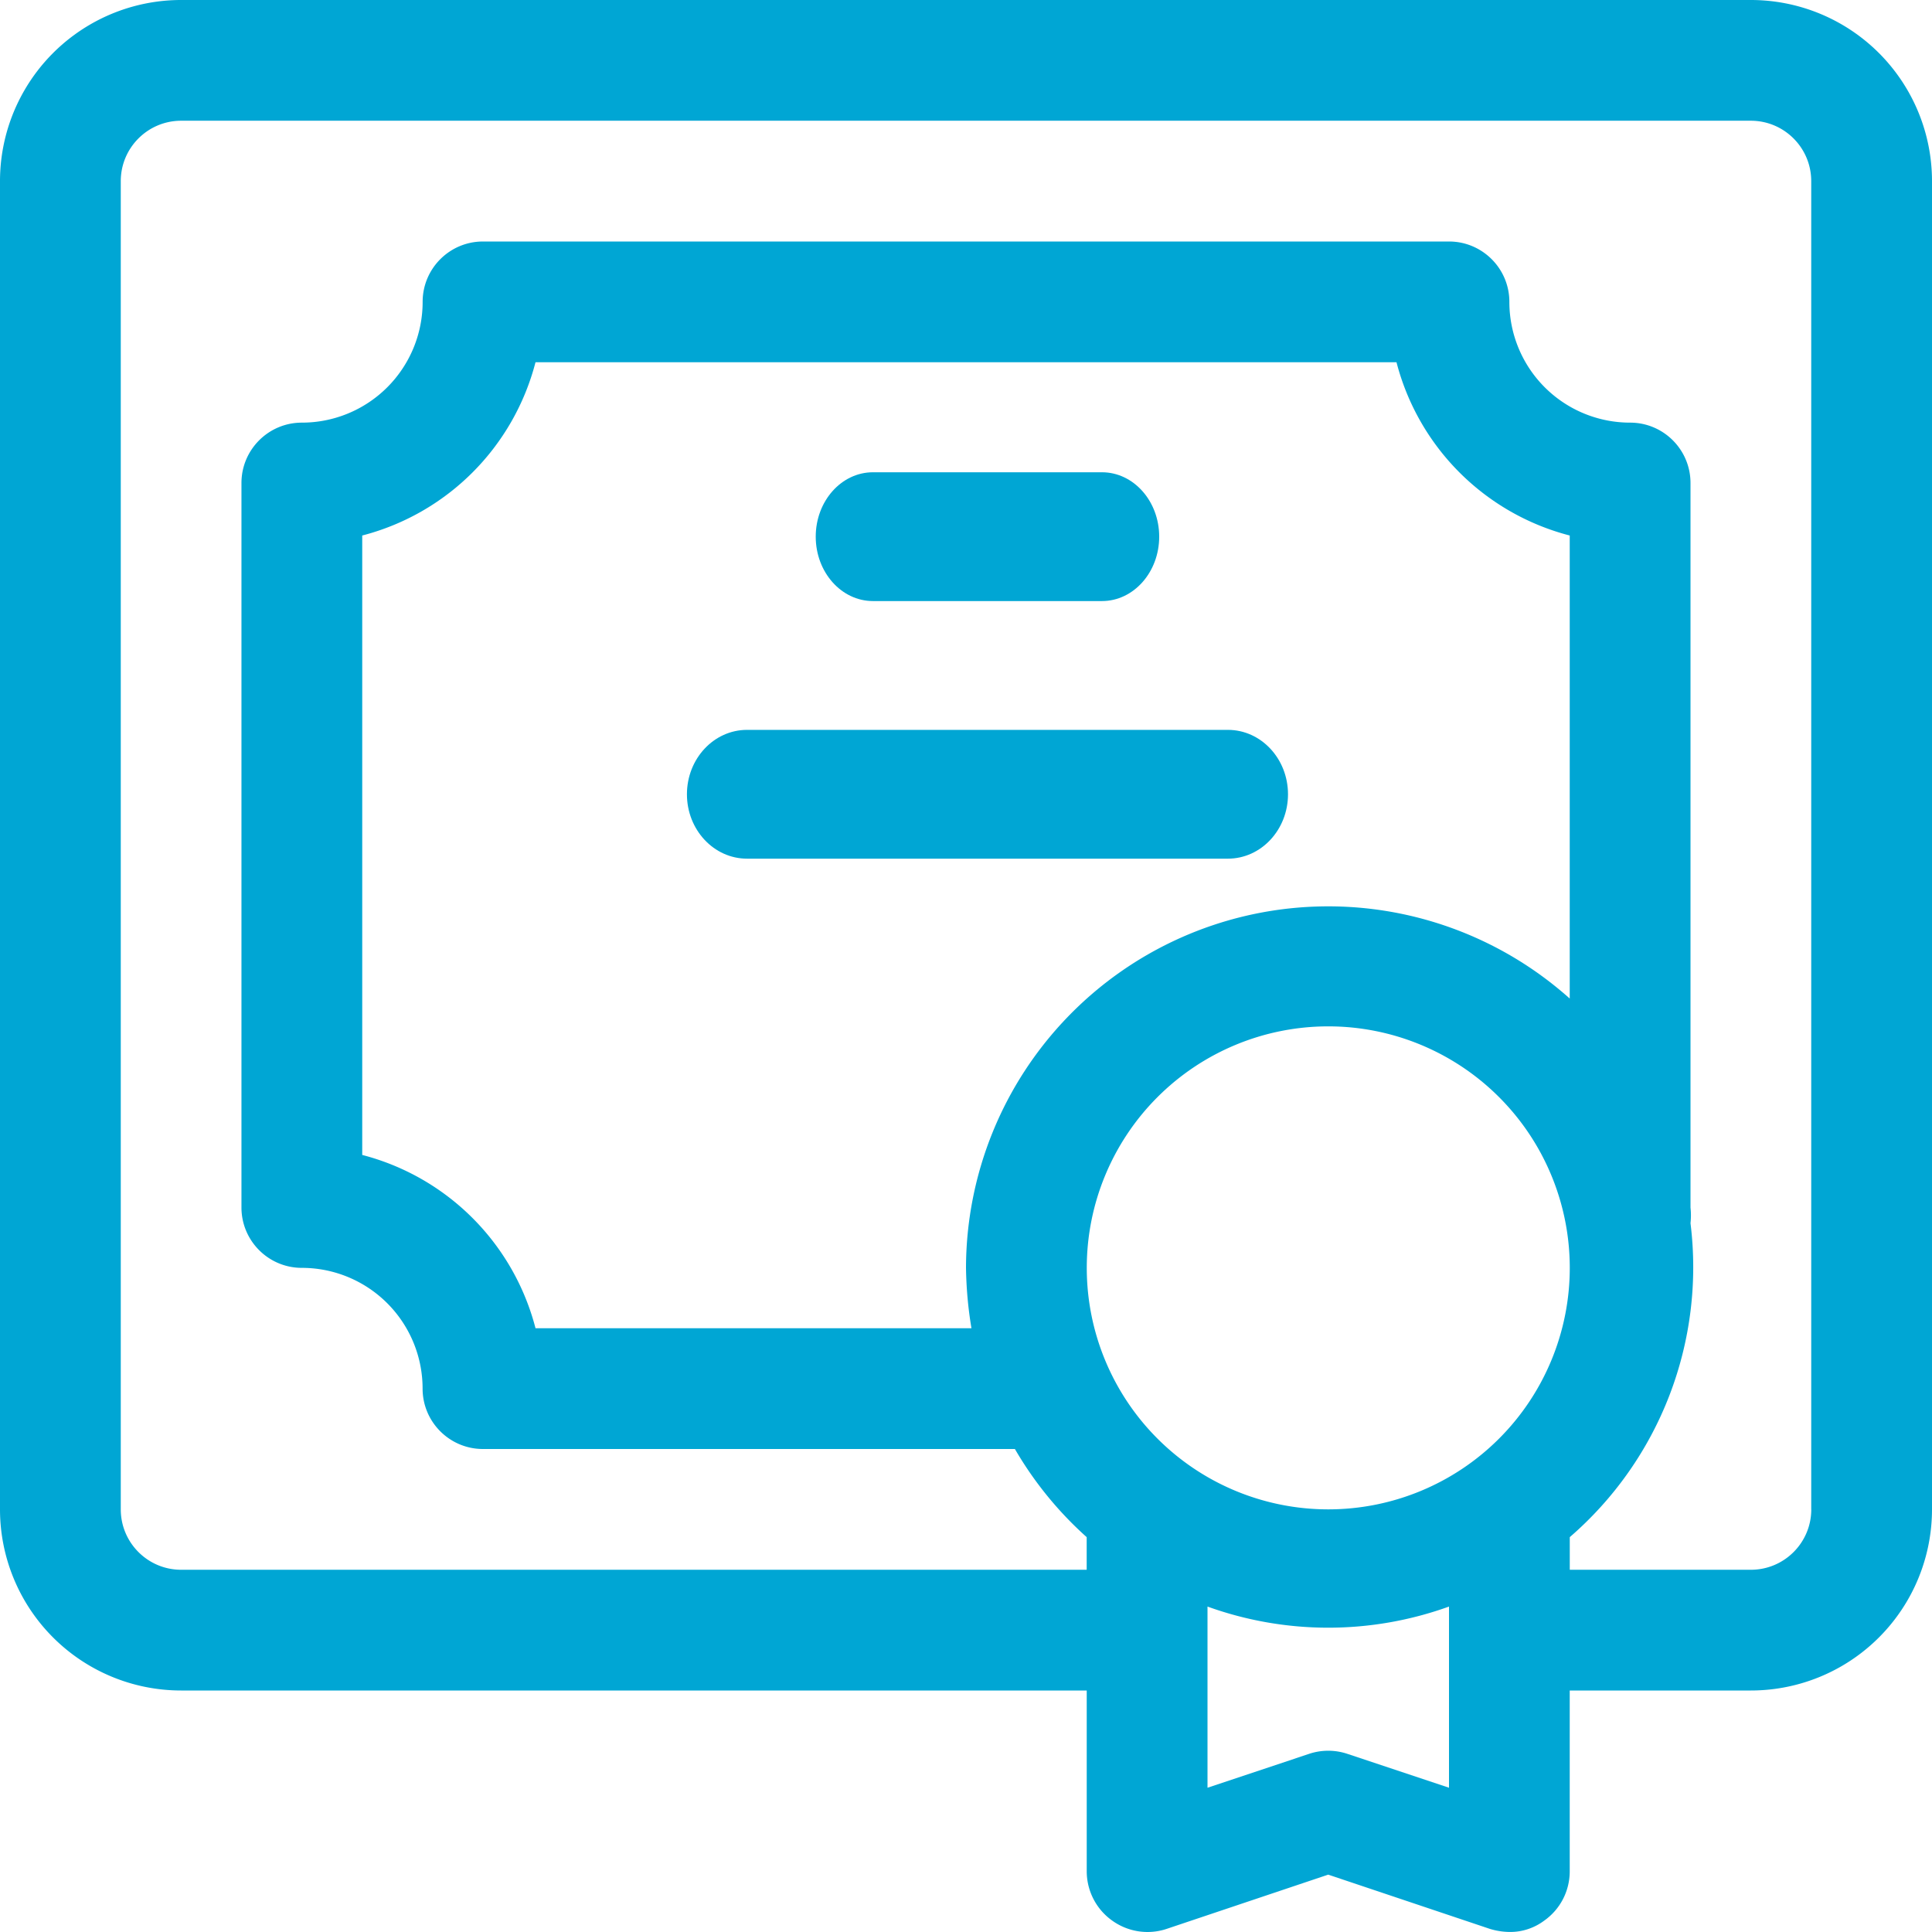
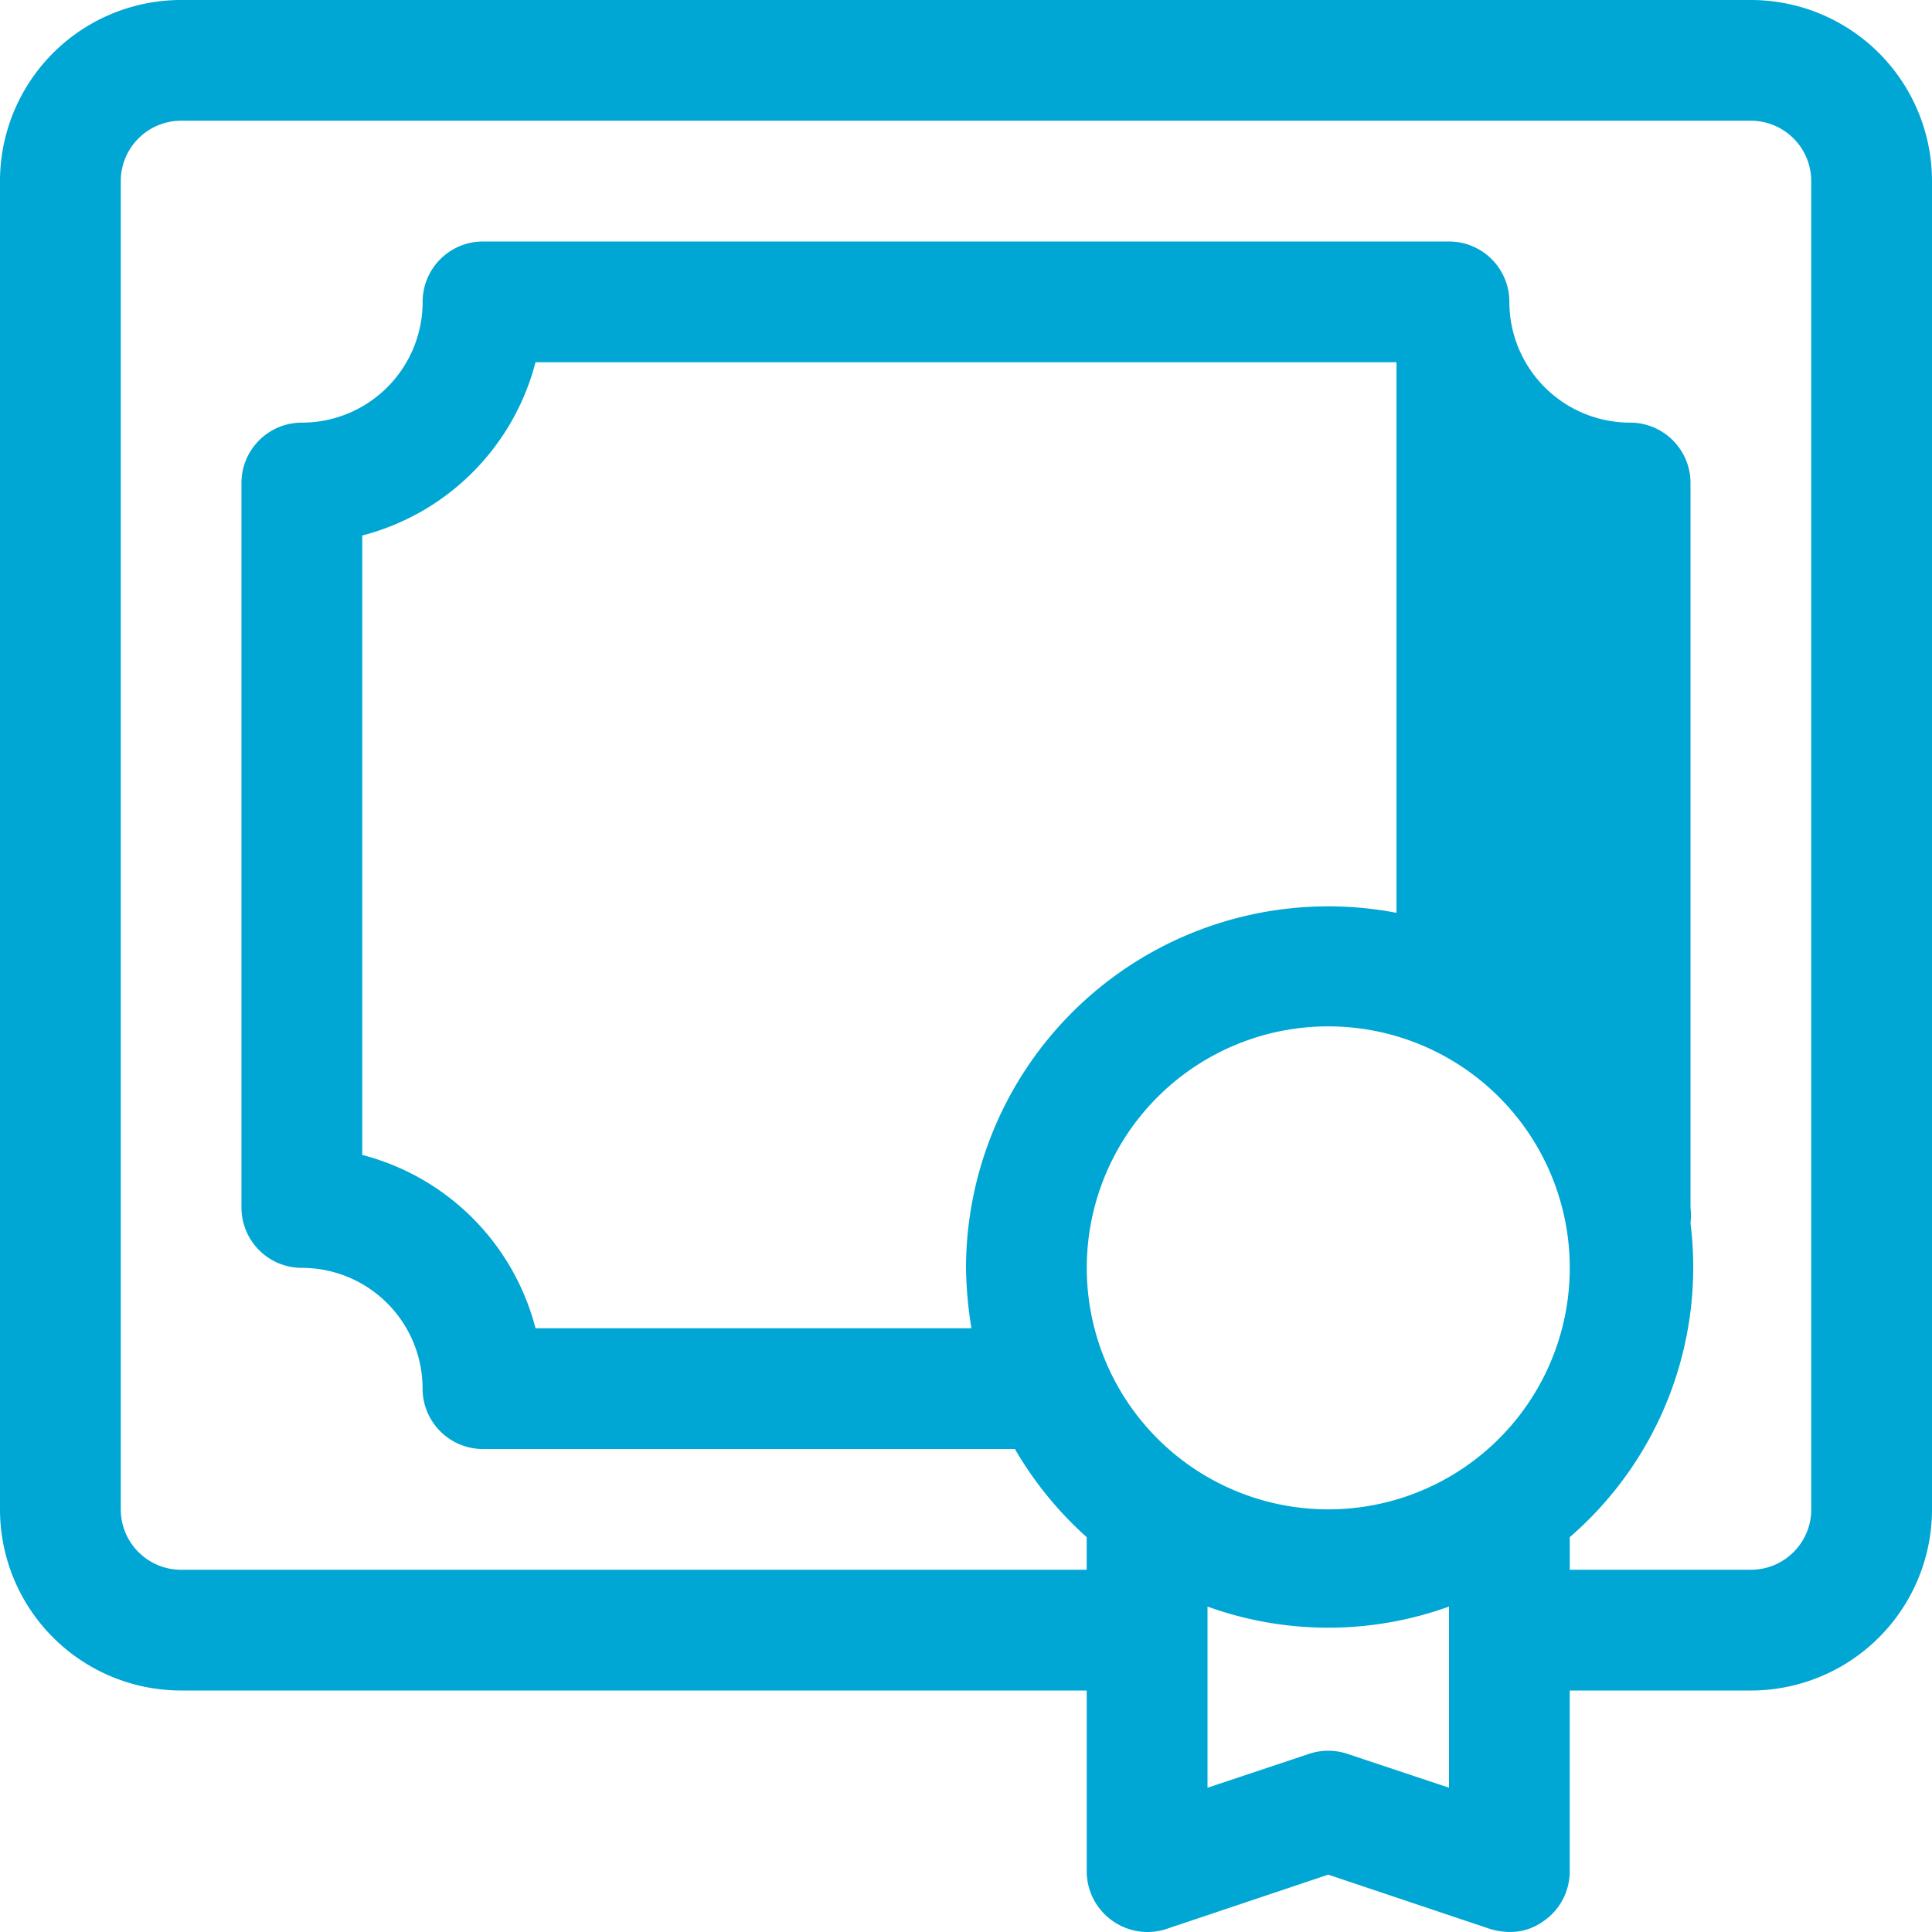
<svg xmlns="http://www.w3.org/2000/svg" viewBox="0 0 45 45">
  <g fill="#00A6D4">
-     <path d="M40.781 0H4.22A4.219 4.219 0 0 0 0 4.219v30.937a4.219 4.219 0 0 0 4.219 4.219h21.093v4.218c.003.453.222.877.591 1.14.366.264.837.338 1.266.196l3.768-1.265 3.77 1.265c.145.044.297.068.45.07.293.005.58-.09.815-.267.369-.262.588-.686.59-1.139v-4.218h4.22A4.219 4.219 0 0 0 45 35.155V4.22A4.219 4.219 0 0 0 40.781 0Zm-9.843 35.156a5.625 5.625 0 1 1 0-11.25 5.625 5.625 0 0 1 0 11.25Zm5.625-11.897A8.438 8.438 0 0 0 22.5 29.531c.007.471.049.941.127 1.406H12.473a5.625 5.625 0 0 0-4.036-4.036V12.473a5.625 5.625 0 0 0 4.036-4.036h20.054a5.625 5.625 0 0 0 4.035 4.036V23.26ZM33.75 41.64l-2.363-.788a1.406 1.406 0 0 0-.9 0l-2.362.788v-4.22a8.283 8.283 0 0 0 5.625 0v4.22Zm8.438-6.483c0 .776-.63 1.406-1.407 1.406h-4.218v-.76a8.31 8.31 0 0 0 2.812-7.312 1.673 1.673 0 0 0 0-.365V11.25c0-.777-.63-1.406-1.406-1.406a2.812 2.812 0 0 1-2.813-2.813c0-.776-.63-1.406-1.406-1.406h-22.5c-.777 0-1.406.63-1.406 1.406A2.812 2.812 0 0 1 7.03 9.844c-.776 0-1.406.63-1.406 1.406v16.875c0 .776.63 1.406 1.406 1.406a2.812 2.812 0 0 1 2.813 2.812c0 .777.63 1.407 1.406 1.407h12.39a8.437 8.437 0 0 0 1.672 2.053v.76H4.22c-.777 0-1.407-.63-1.407-1.407V4.219c0-.777.63-1.407 1.407-1.407h36.56c.777 0 1.407.63 1.407 1.407v30.937Z" />
-     <path d="M20.333 14h5.334c.736 0 1.333-.672 1.333-1.5s-.597-1.5-1.333-1.5h-5.334c-.736 0-1.333.672-1.333 1.5s.597 1.5 1.333 1.5Zm8.267 3H17.4c-.773 0-1.4.672-1.4 1.5s.627 1.5 1.4 1.5h11.2c.773 0 1.4-.672 1.4-1.5s-.627-1.5-1.4-1.5Z" />
+     <path d="M40.781 0H4.22A4.219 4.219 0 0 0 0 4.219v30.937a4.219 4.219 0 0 0 4.219 4.219h21.093v4.218c.003.453.222.877.591 1.14.366.264.837.338 1.266.196l3.768-1.265 3.77 1.265c.145.044.297.068.45.07.293.005.58-.09.815-.267.369-.262.588-.686.59-1.139v-4.218h4.22A4.219 4.219 0 0 0 45 35.155V4.22A4.219 4.219 0 0 0 40.781 0Zm-9.843 35.156a5.625 5.625 0 1 1 0-11.25 5.625 5.625 0 0 1 0 11.25Zm5.625-11.897A8.438 8.438 0 0 0 22.5 29.531c.007.471.049.941.127 1.406H12.473a5.625 5.625 0 0 0-4.036-4.036V12.473a5.625 5.625 0 0 0 4.036-4.036h20.054V23.26ZM33.75 41.64l-2.363-.788a1.406 1.406 0 0 0-.9 0l-2.362.788v-4.22a8.283 8.283 0 0 0 5.625 0v4.22Zm8.438-6.483c0 .776-.63 1.406-1.407 1.406h-4.218v-.76a8.31 8.31 0 0 0 2.812-7.312 1.673 1.673 0 0 0 0-.365V11.25c0-.777-.63-1.406-1.406-1.406a2.812 2.812 0 0 1-2.813-2.813c0-.776-.63-1.406-1.406-1.406h-22.5c-.777 0-1.406.63-1.406 1.406A2.812 2.812 0 0 1 7.03 9.844c-.776 0-1.406.63-1.406 1.406v16.875c0 .776.63 1.406 1.406 1.406a2.812 2.812 0 0 1 2.813 2.812c0 .777.63 1.407 1.406 1.407h12.39a8.437 8.437 0 0 0 1.672 2.053v.76H4.22c-.777 0-1.407-.63-1.407-1.407V4.219c0-.777.63-1.407 1.407-1.407h36.56c.777 0 1.407.63 1.407 1.407v30.937Z" />
  </g>
</svg>